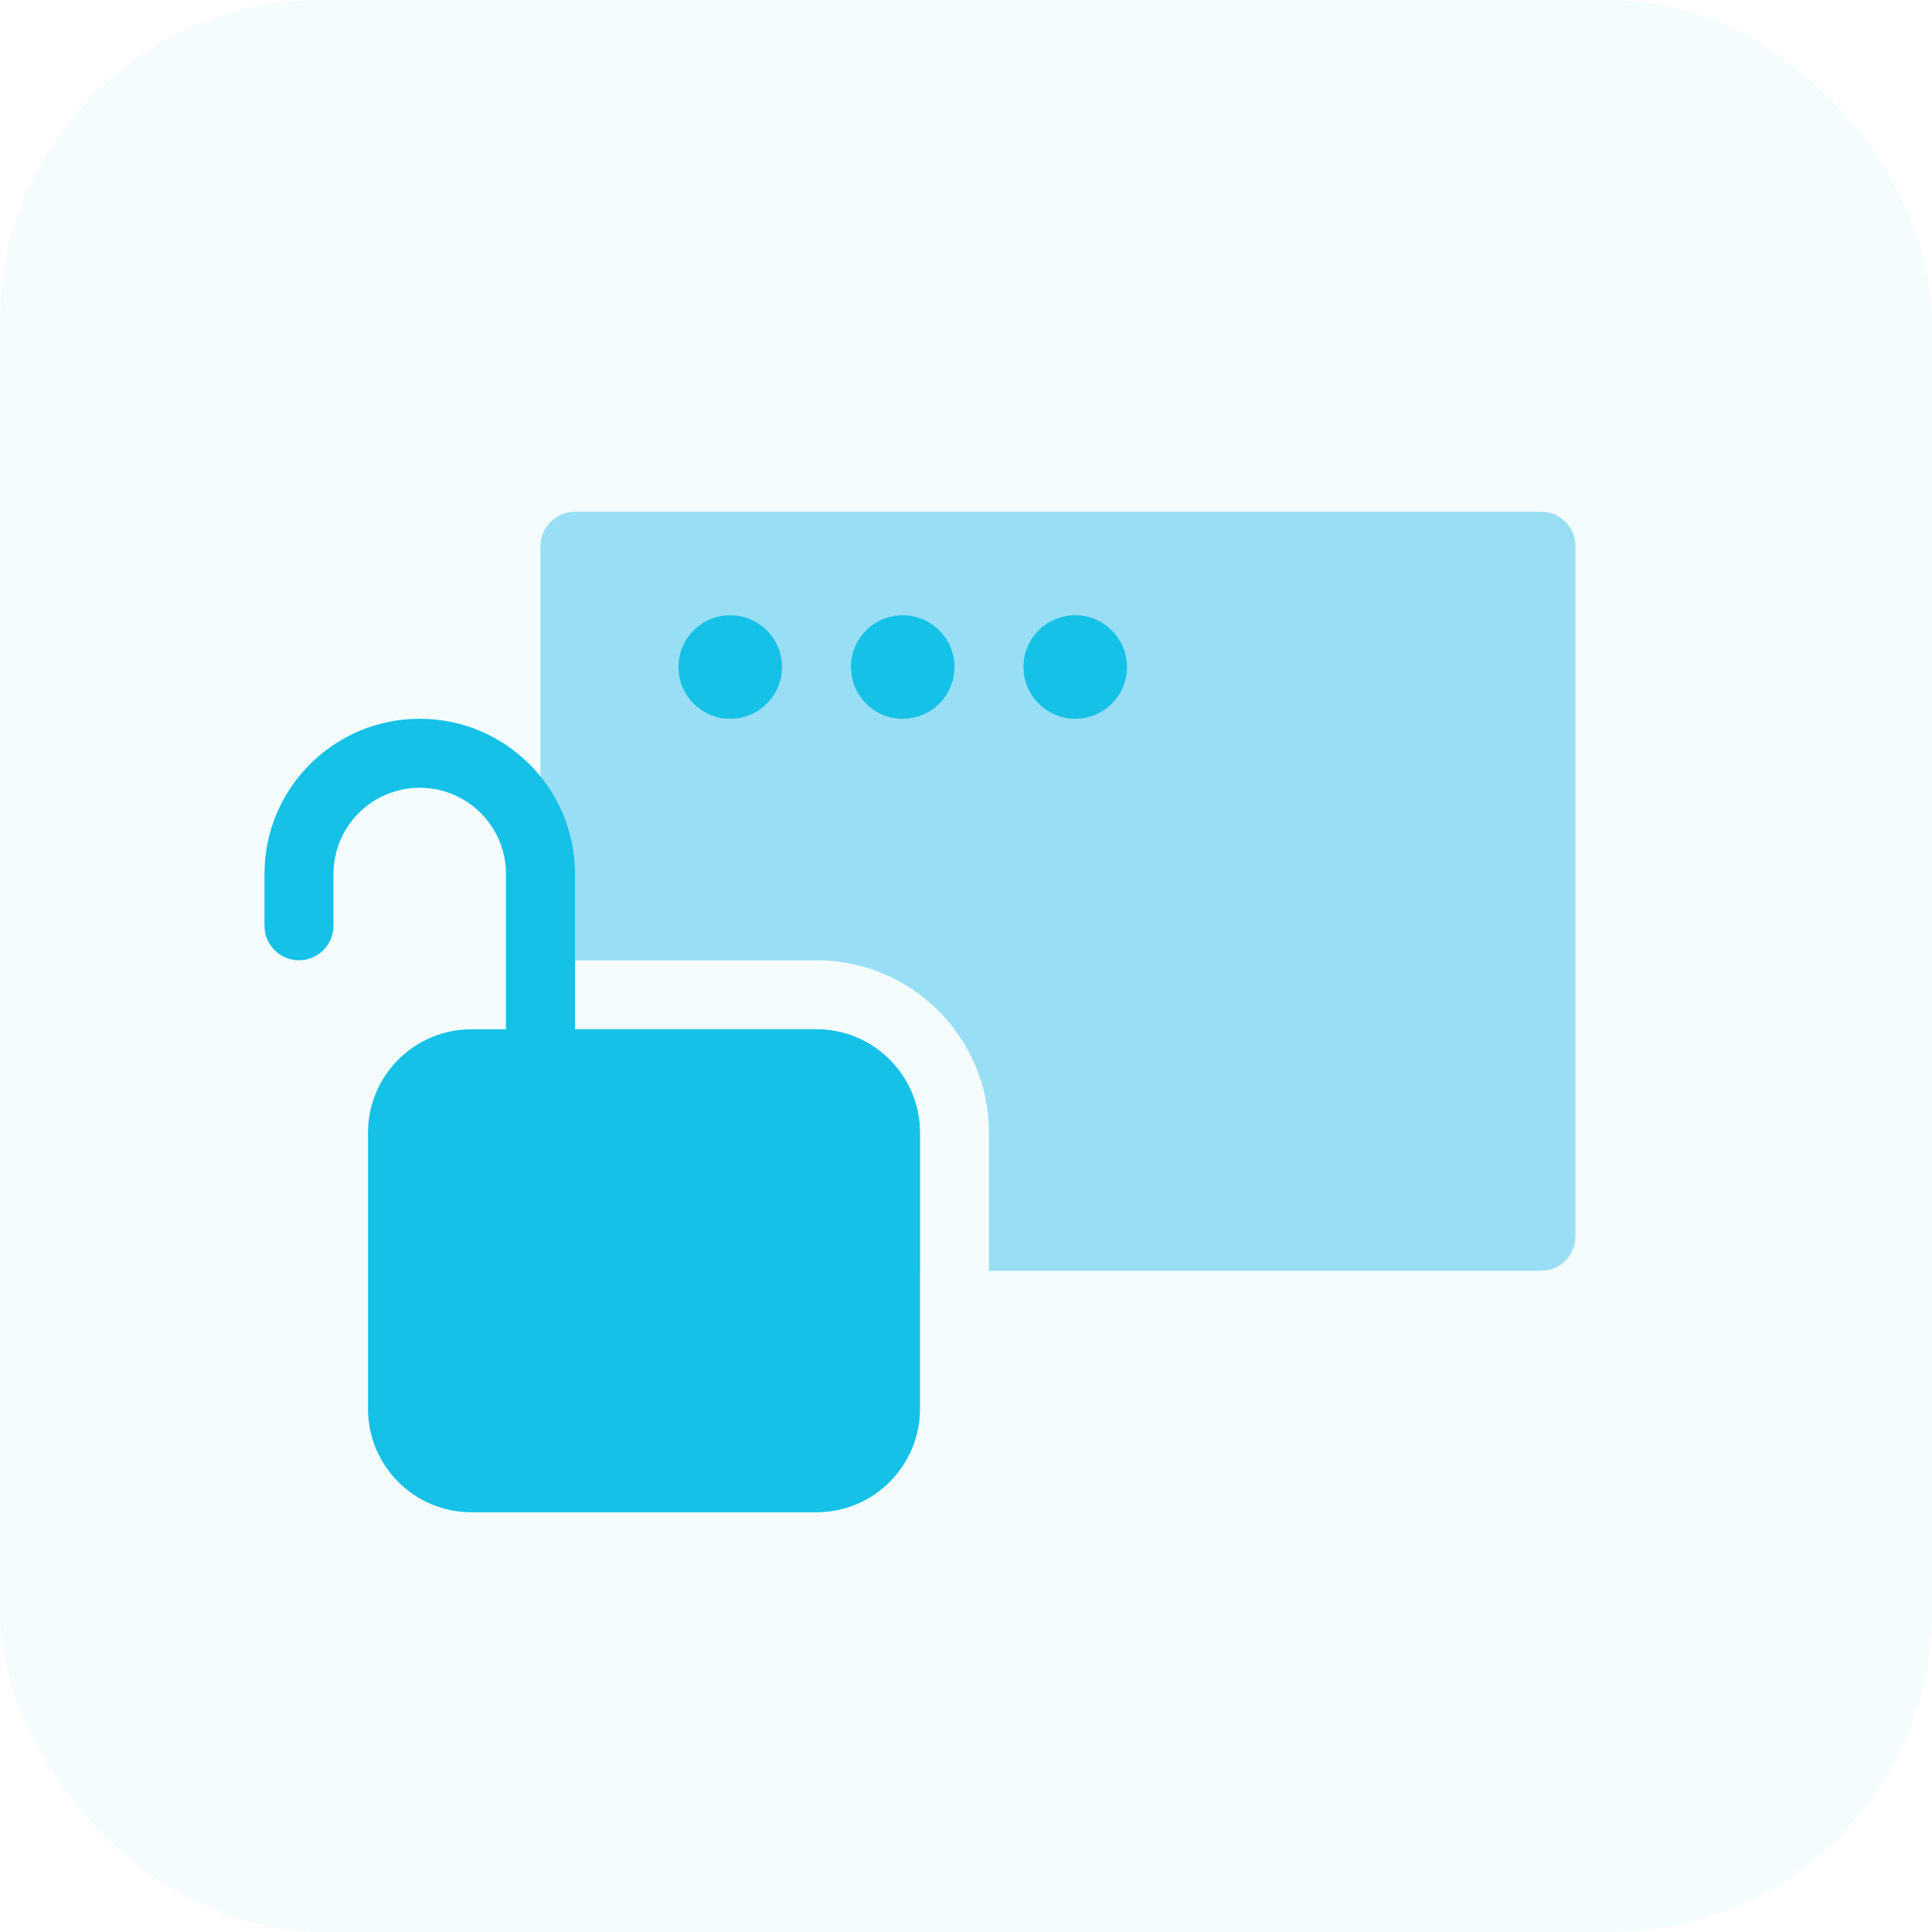
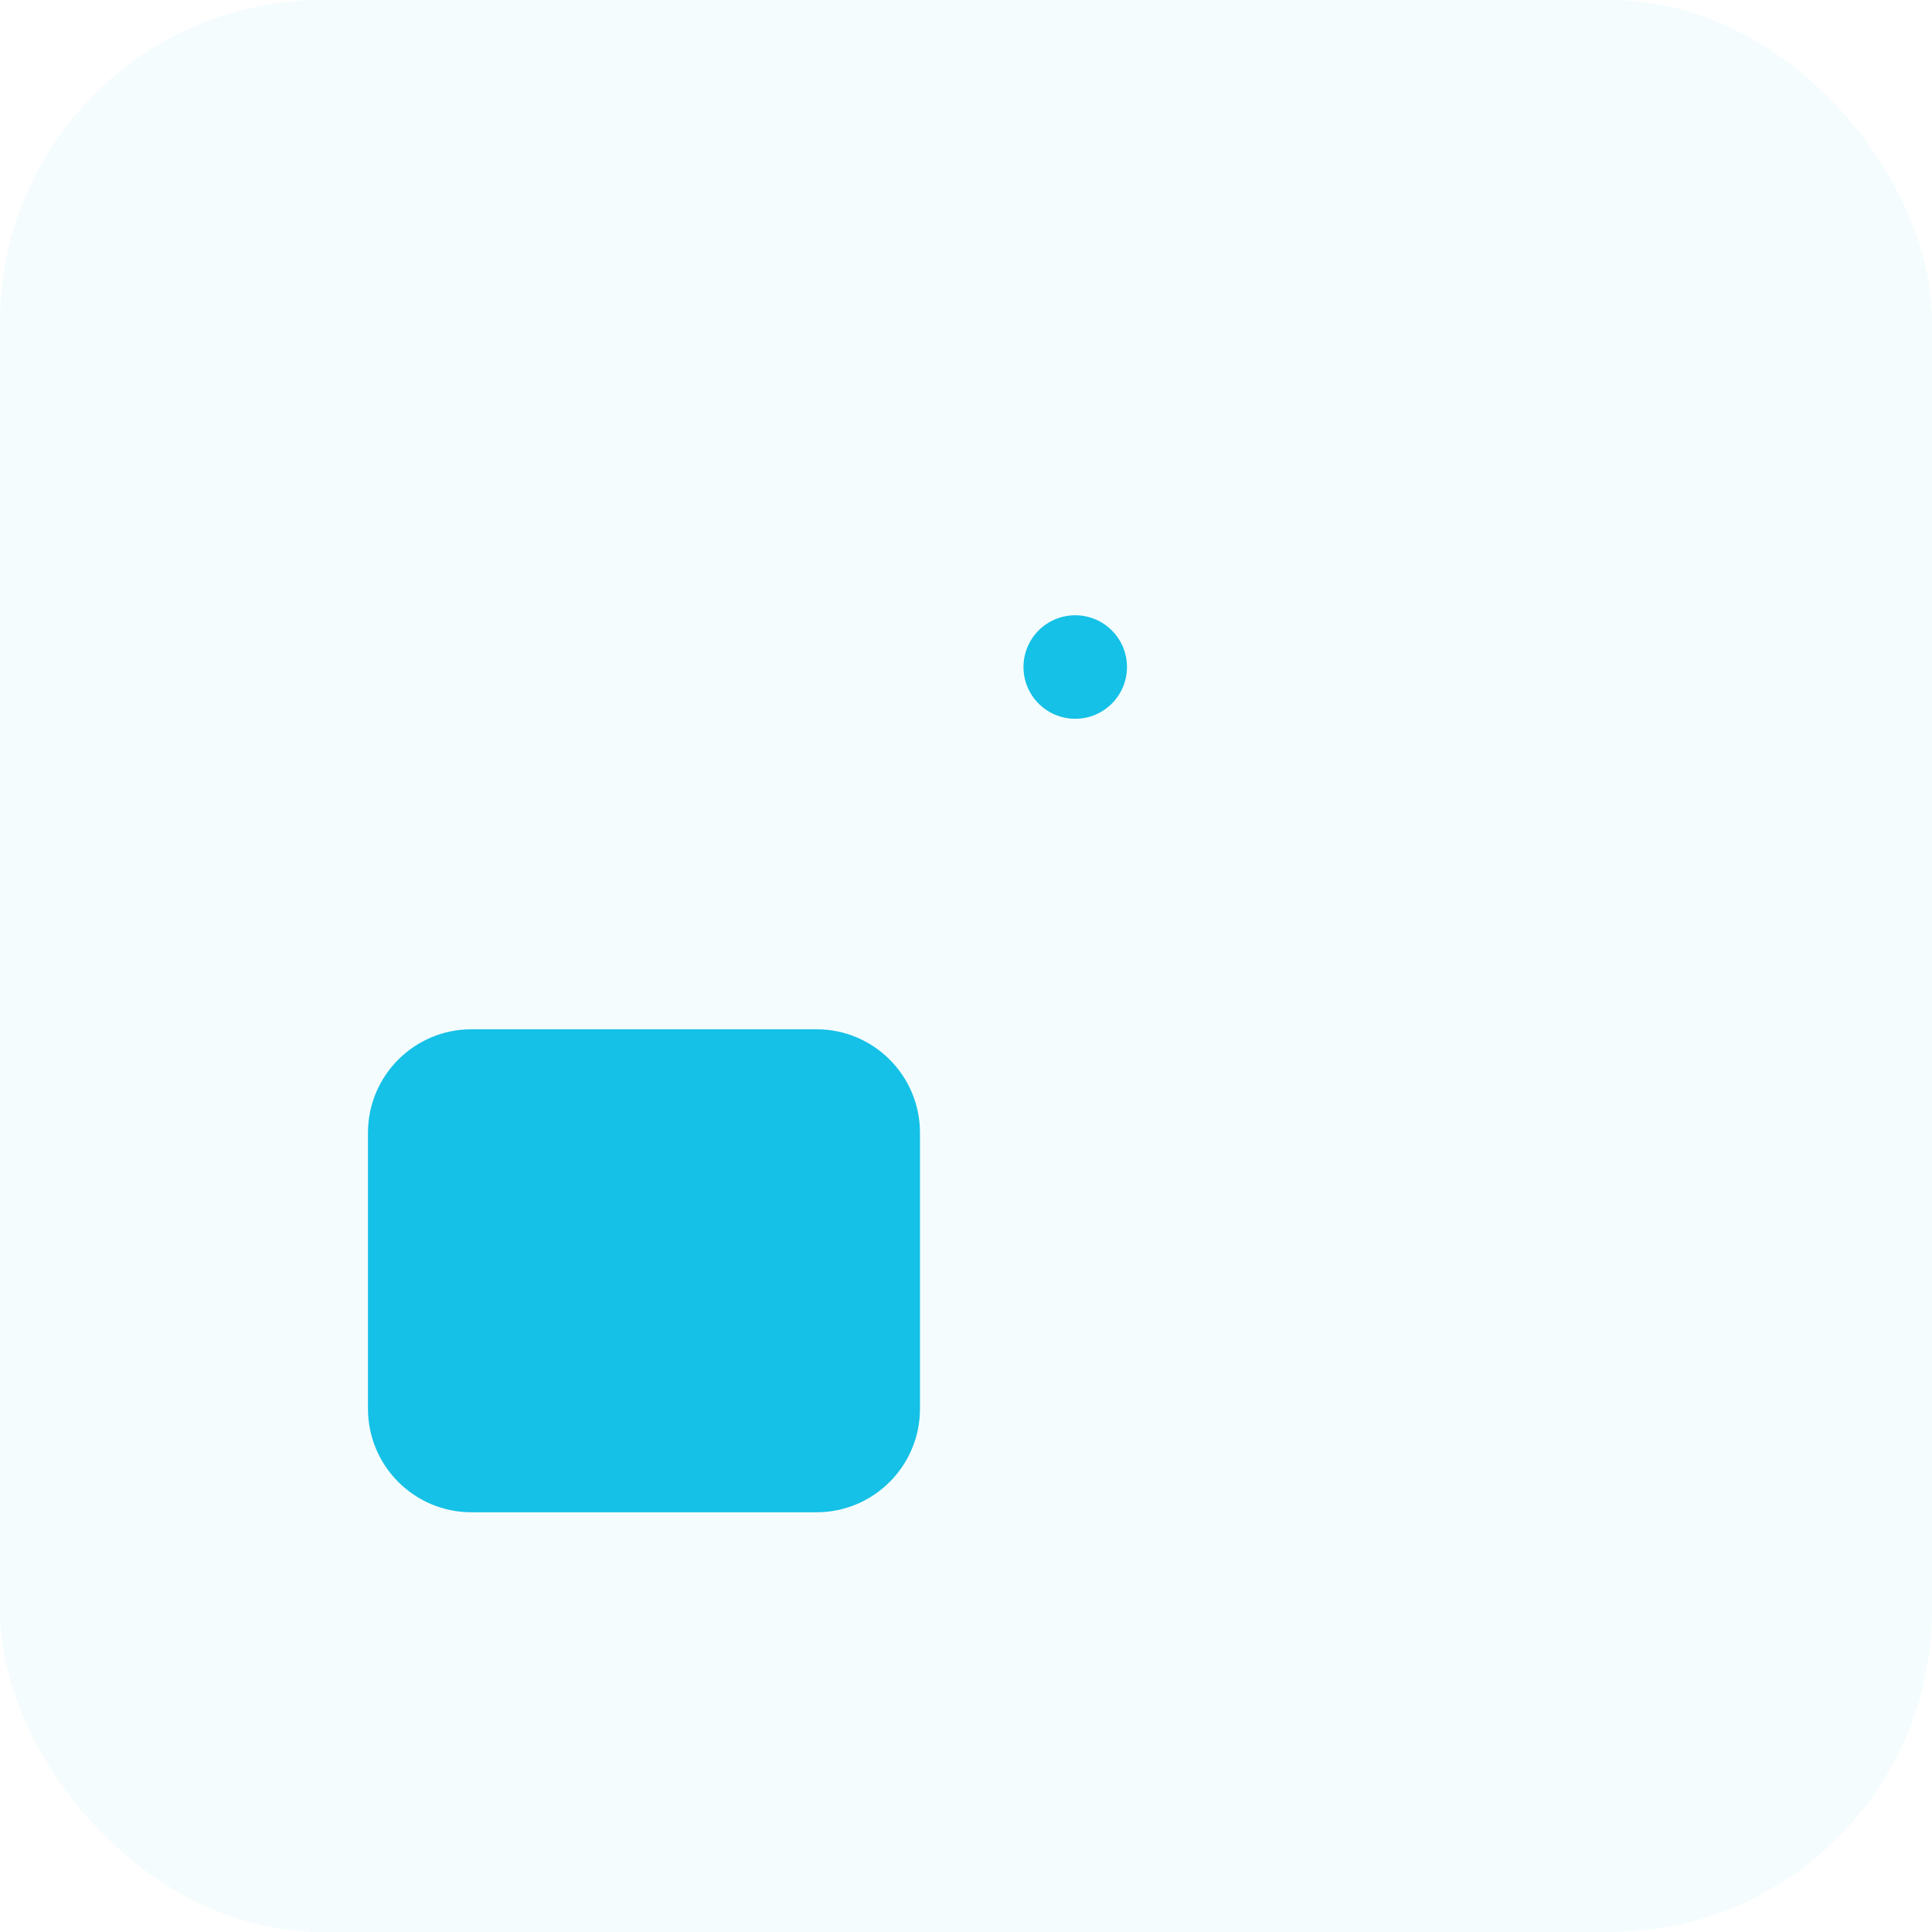
<svg xmlns="http://www.w3.org/2000/svg" width="56" height="56" viewBox="0 0 56 56" fill="none">
  <rect width="56" height="56" rx="9.333" fill="#15C1E6" fill-opacity="0.05" />
  <mask id="mask0_10001_2015" style="mask-type:alpha" maskUnits="userSpaceOnUse" x="6" y="9" width="41" height="41">
    <rect x="6.666" y="9.334" width="40" height="40" fill="#F5EFEF" />
  </mask>
  <g mask="url(#mask0_10001_2015)">
-     <path fill-rule="evenodd" clip-rule="evenodd" d="M16.666 14.834C16.114 14.834 15.666 15.281 15.666 15.834V27.834H23.666C26.427 27.834 28.666 30.072 28.666 32.834V36.834H44.666C45.218 36.834 45.666 36.386 45.666 35.834V15.834C45.666 15.281 45.218 14.834 44.666 14.834H16.666ZM26.666 36.834V32.834C26.666 31.177 25.323 29.834 23.666 29.834H15.666V35.834C15.666 36.386 16.114 36.834 16.666 36.834H26.666Z" fill="#98DEF4" />
-     <path d="M19.666 19.334C19.666 18.505 20.338 17.834 21.166 17.834C21.994 17.834 22.666 18.505 22.666 19.334C22.666 20.162 21.994 20.834 21.166 20.834C20.338 20.834 19.666 20.162 19.666 19.334Z" fill="#15C1E6" />
-     <path d="M24.666 19.334C24.666 18.505 25.338 17.834 26.166 17.834C26.994 17.834 27.666 18.505 27.666 19.334C27.666 20.162 26.994 20.834 26.166 20.834C25.338 20.834 24.666 20.162 24.666 19.334Z" fill="#15C1E6" />
    <path d="M29.666 19.334C29.666 18.505 30.338 17.834 31.166 17.834C31.994 17.834 32.666 18.505 32.666 19.334C32.666 20.162 31.994 20.834 31.166 20.834C30.338 20.834 29.666 20.162 29.666 19.334Z" fill="#15C1E6" />
    <path d="M10.666 32.834C10.666 31.177 12.009 29.834 13.666 29.834H23.666C25.323 29.834 26.666 31.177 26.666 32.834V40.834C26.666 42.49 25.323 43.834 23.666 43.834H13.666C12.009 43.834 10.666 42.49 10.666 40.834V32.834Z" fill="#15C1E6" />
-     <path d="M16.666 34.834C16.666 33.729 17.561 32.834 18.666 32.834C19.771 32.834 20.666 33.729 20.666 34.834C20.666 35.938 19.771 36.834 18.666 36.834C17.561 36.834 16.666 35.938 16.666 34.834Z" fill="#15C1E6" />
    <path d="M17.666 34.834C17.666 34.281 18.114 33.834 18.666 33.834C19.218 33.834 19.666 34.281 19.666 34.834V38.834C19.666 39.386 19.218 39.834 18.666 39.834C18.114 39.834 17.666 39.386 17.666 38.834V34.834Z" fill="#15C1E6" />
-     <path fill-rule="evenodd" clip-rule="evenodd" d="M16.666 25.334C16.666 22.848 14.651 20.834 12.166 20.834C9.681 20.834 7.666 22.848 7.666 25.334V26.834C7.666 27.386 8.114 27.834 8.666 27.834C9.218 27.834 9.666 27.386 9.666 26.834V25.334C9.666 23.953 10.785 22.834 12.166 22.834C13.547 22.834 14.666 23.953 14.666 25.334V30.834C14.666 31.386 15.114 31.834 15.666 31.834C16.218 31.834 16.666 31.386 16.666 30.834V25.334Z" fill="#15C1E6" />
  </g>
</svg>